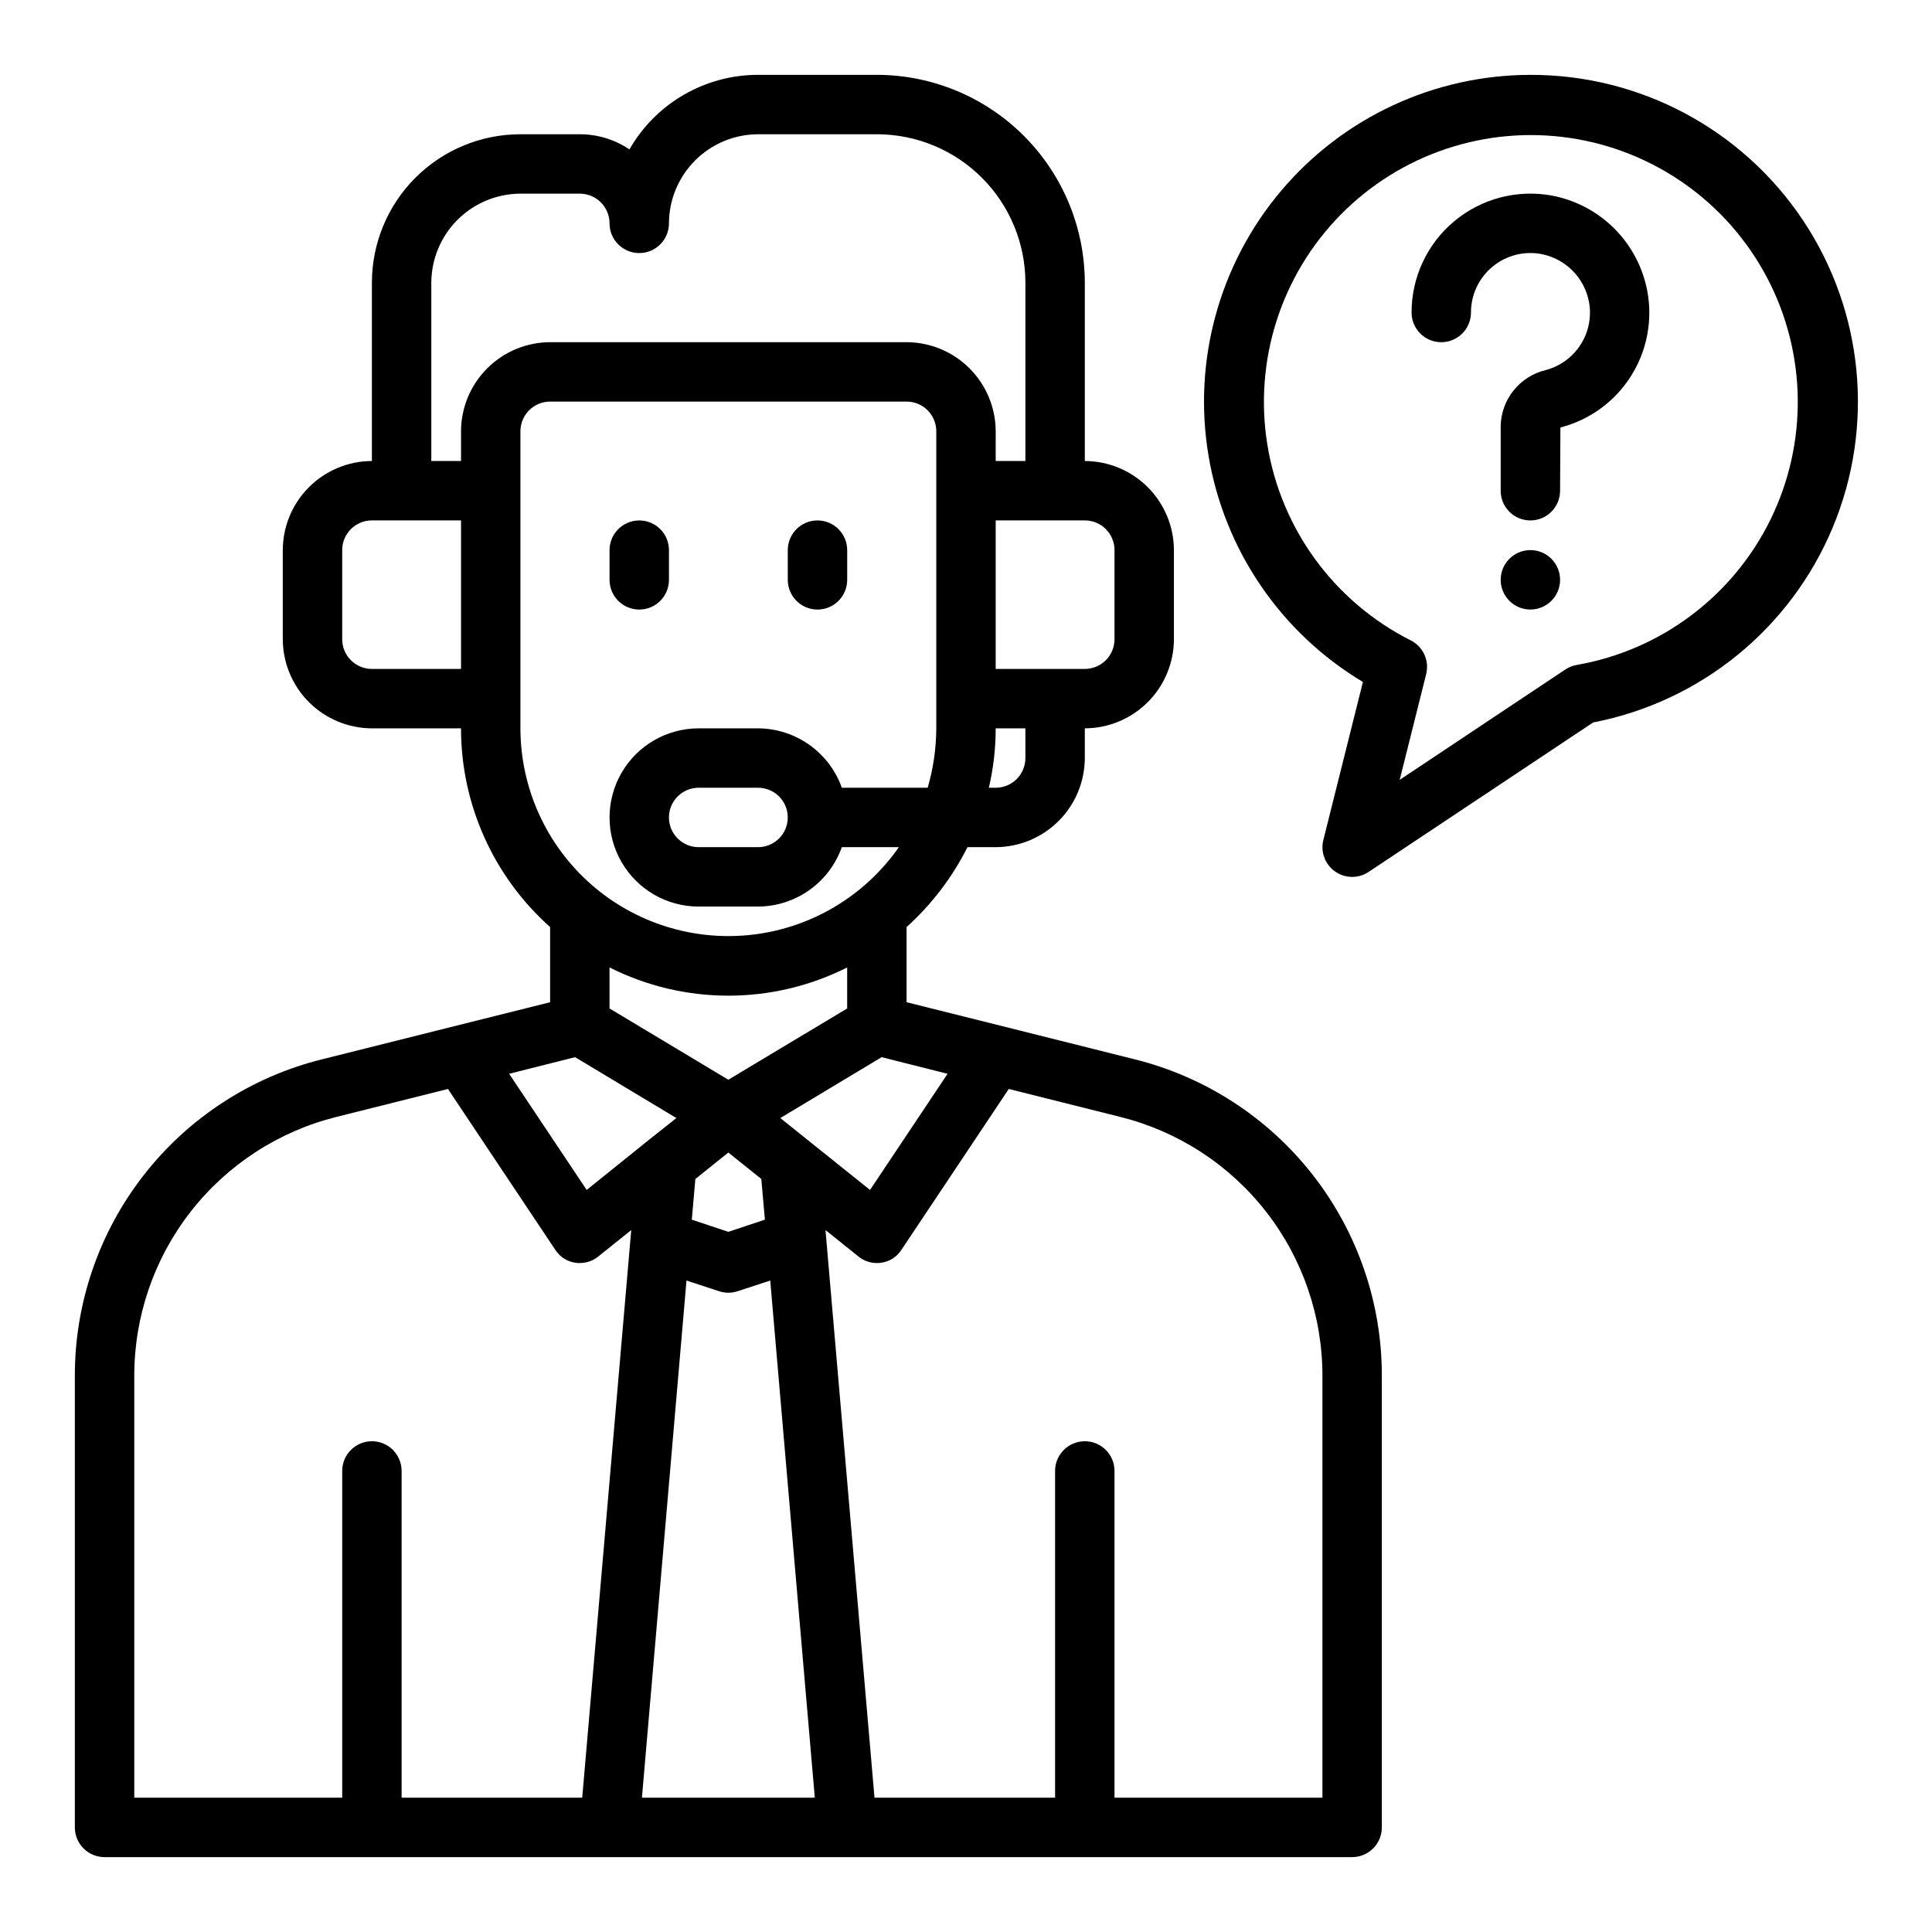
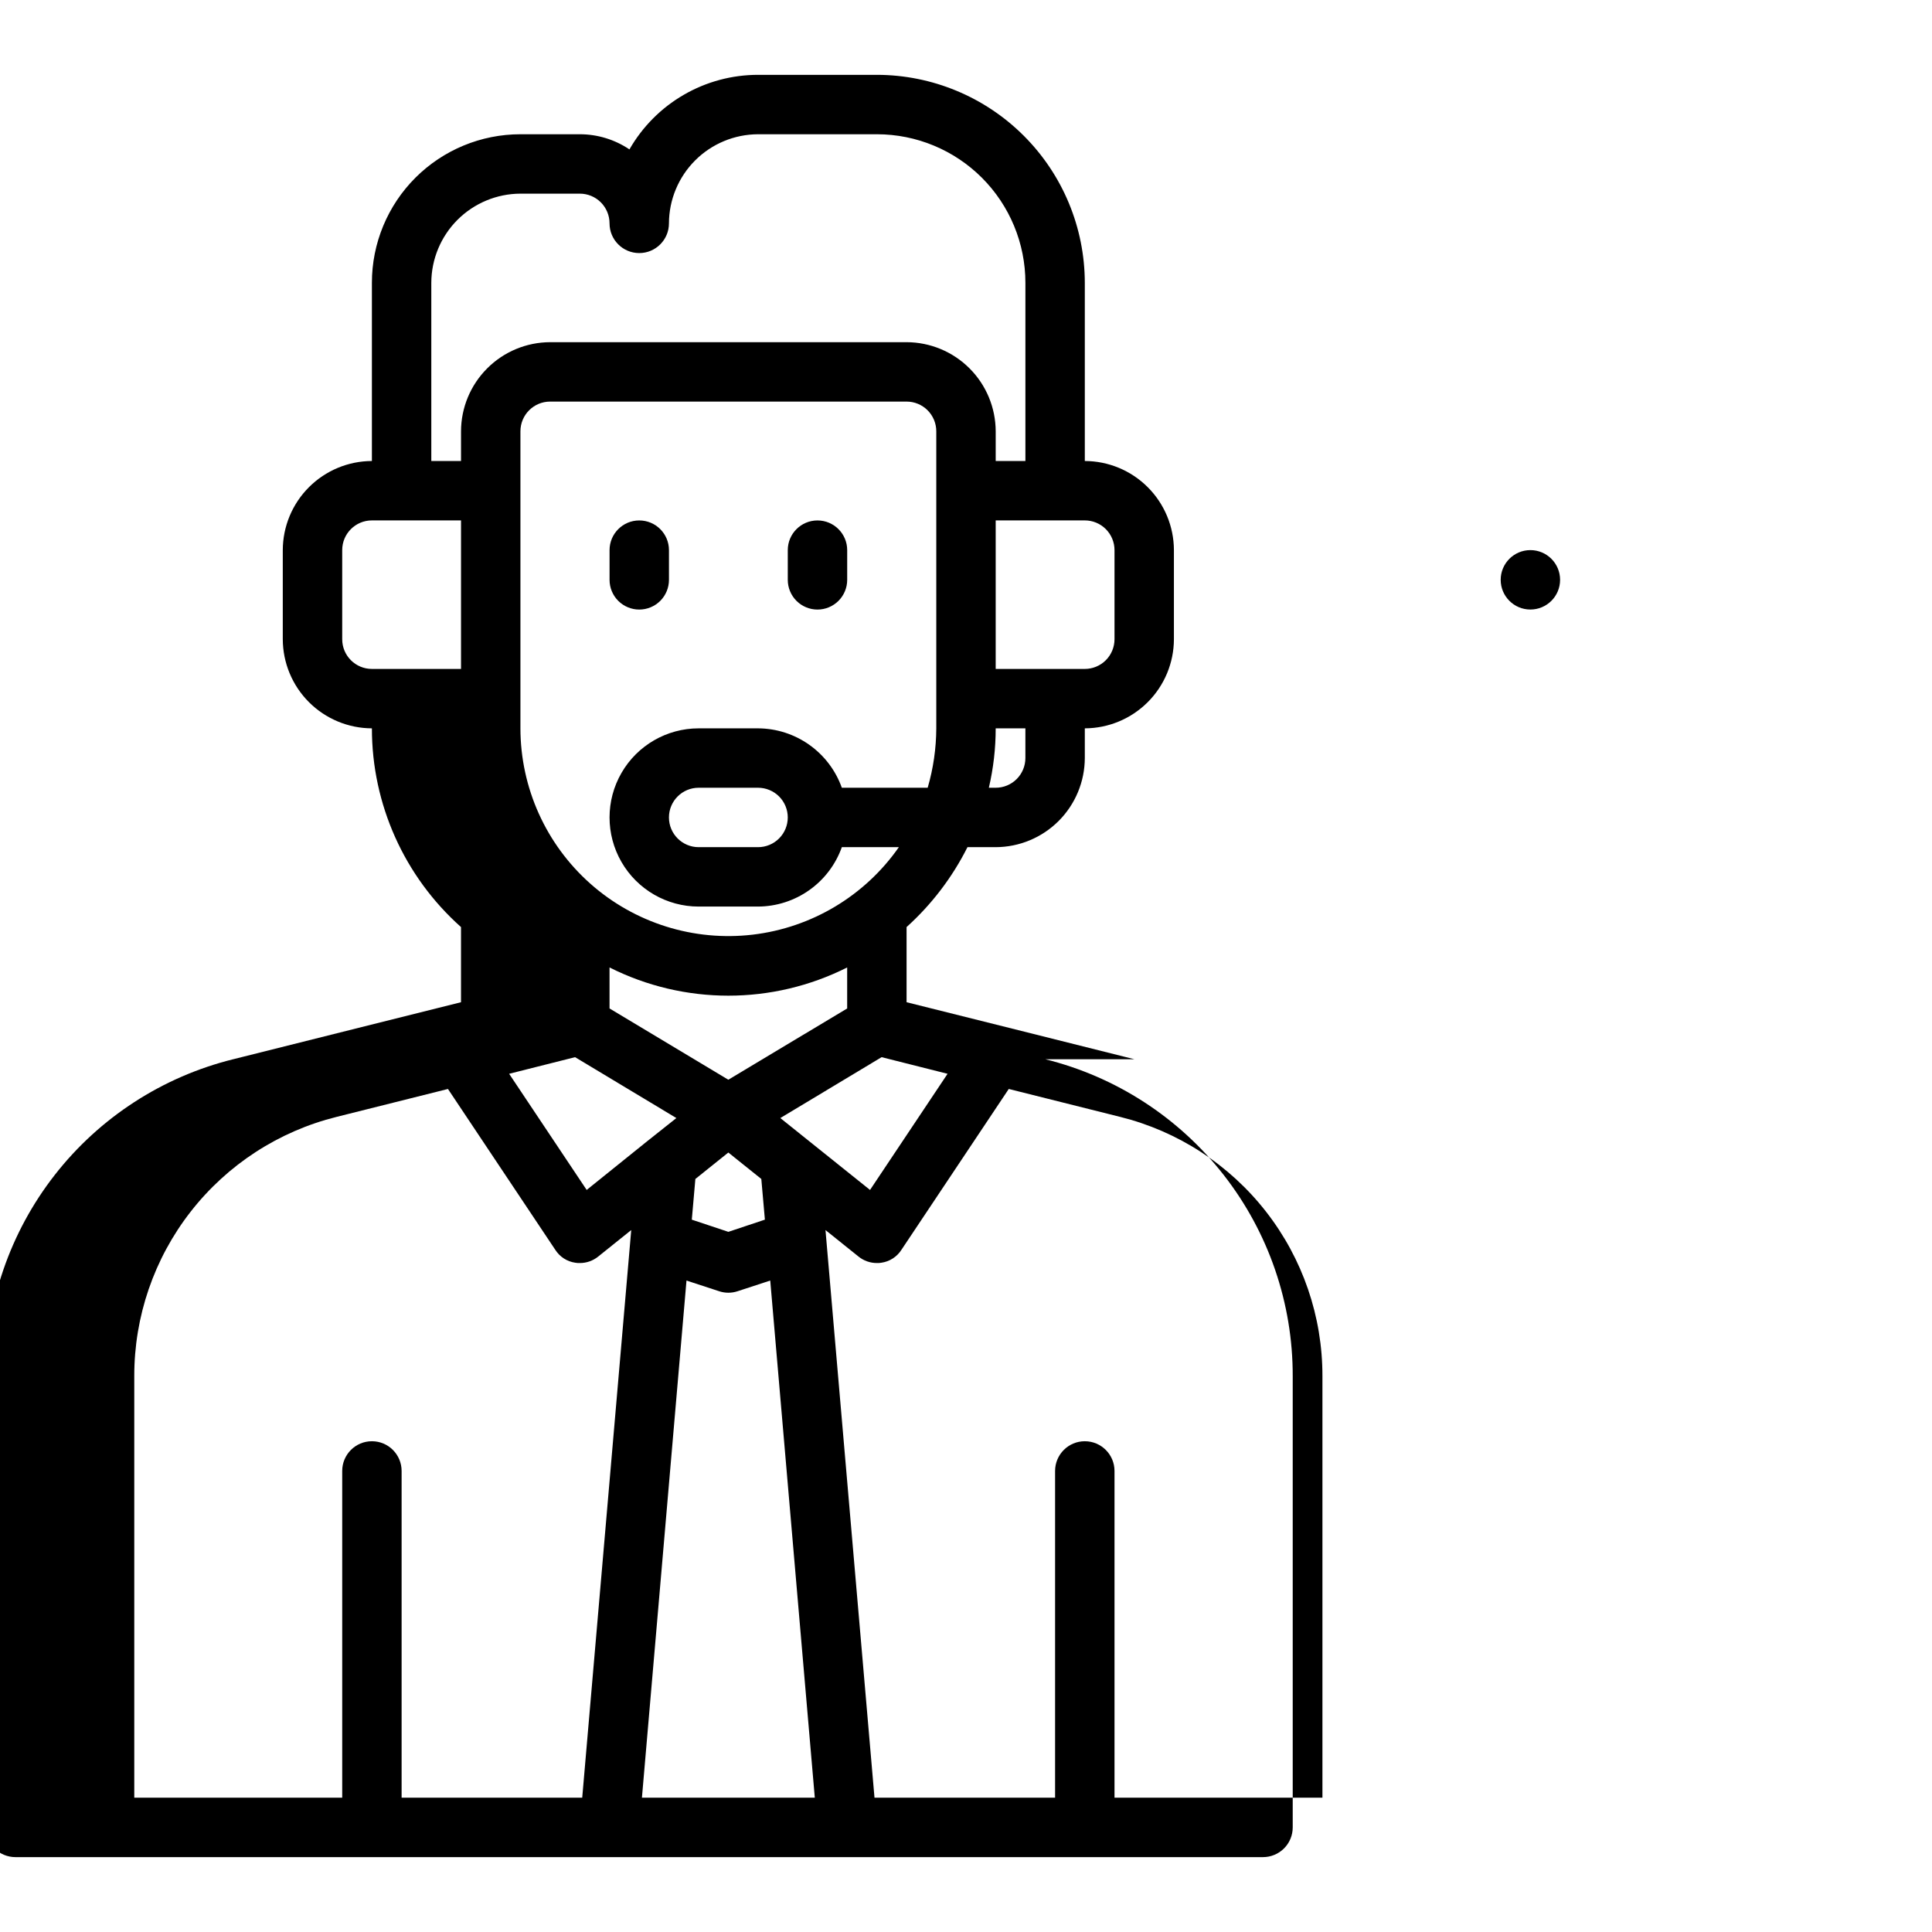
<svg xmlns="http://www.w3.org/2000/svg" fill="#000000" width="800px" height="800px" version="1.1" viewBox="144 144 512 512">
  <g>
-     <path d="m444.63 424.71-34.875-8.738-25.504-6.375v-19.914c6.648-5.996 12.121-13.176 16.137-21.176h7.481c6.258-0.02 12.254-2.516 16.68-6.938 4.422-4.426 6.918-10.422 6.938-16.68v-7.871c6.258-0.02 12.25-2.516 16.676-6.938 4.426-4.426 6.922-10.422 6.938-16.68v-23.617c-0.016-6.258-2.512-12.254-6.938-16.676-4.426-4.426-10.418-6.922-16.676-6.938v-47.234c-0.02-14.609-5.828-28.613-16.16-38.945-10.328-10.332-24.336-16.141-38.945-16.16h-31.488c-6.918 0-13.715 1.828-19.699 5.297-5.988 3.469-10.949 8.461-14.387 14.465-3.887-2.617-8.461-4.012-13.145-4.016h-15.746c-10.438 0-20.449 4.148-27.832 11.527-7.383 7.383-11.527 17.395-11.527 27.832v47.234c-6.258 0.016-12.254 2.512-16.68 6.938-4.426 4.422-6.918 10.418-6.938 16.676v23.617c0.02 6.258 2.512 12.254 6.938 16.68 4.426 4.422 10.422 6.918 16.68 6.938h23.617c-0.008 20.121 8.586 39.281 23.613 52.664v19.918l-25.504 6.375-34.875 8.738v-0.004c-18.75 4.648-35.402 15.449-47.289 30.676-11.887 15.227-18.324 34.004-18.285 53.32v119.58c0 2.086 0.832 4.09 2.309 5.566 1.477 1.473 3.477 2.305 5.566 2.305h330.62c2.086 0 4.09-0.832 5.566-2.305 1.477-1.477 2.305-3.481 2.305-5.566v-119.58c0.043-19.316-6.394-38.094-18.285-53.32-11.887-15.227-28.539-26.027-47.289-30.676zm-49.516 3.856-20.547 30.781-23.773-19.051 26.844-16.137zm-58.094 1.574-31.488-18.895v-10.859c19.809 9.969 43.168 9.969 62.977 0v10.863zm9.684 37.078-9.684 3.231-9.684-3.227 0.945-10.785 8.738-7.008 8.738 7.008zm69.035-122.33c0 2.086-0.828 4.09-2.305 5.566-1.477 1.477-3.481 2.305-5.566 2.305h-1.812c1.207-5.16 1.816-10.441 1.812-15.742h7.871zm23.617-55.105v23.617c0 2.086-0.832 4.09-2.305 5.566-1.477 1.477-3.481 2.305-5.566 2.305h-23.617v-39.359h23.617c2.086 0 4.09 0.828 5.566 2.305 1.473 1.477 2.305 3.481 2.305 5.566zm-173.18 31.488h-23.617c-4.348 0-7.871-3.523-7.871-7.871v-23.617c0-4.348 3.523-7.871 7.871-7.871h23.617zm0-62.977v7.871l-7.875 0.004v-47.234c0.02-6.258 2.516-12.254 6.938-16.68 4.426-4.422 10.422-6.918 16.68-6.938h15.746c2.086 0 4.09 0.832 5.566 2.309 1.473 1.477 2.305 3.477 2.305 5.566 0 4.348 3.523 7.871 7.871 7.871s7.871-3.523 7.871-7.871c0.02-6.258 2.516-12.254 6.938-16.68 4.426-4.426 10.422-6.918 16.68-6.938h31.488c10.438 0 20.449 4.148 27.832 11.527 7.379 7.383 11.527 17.395 11.527 27.832v47.23l-7.871 0.004v-7.875c-0.02-6.258-2.512-12.254-6.938-16.676-4.426-4.426-10.422-6.922-16.68-6.938h-94.465c-6.258 0.016-12.254 2.512-16.676 6.938-4.426 4.422-6.922 10.418-6.938 16.676zm15.742 78.719v-78.719c0-4.348 3.523-7.871 7.871-7.871h94.465c2.09 0 4.09 0.828 5.566 2.305 1.477 1.477 2.305 3.481 2.305 5.566v78.723c-0.023 5.328-0.789 10.625-2.281 15.742h-22.75c-1.633-4.586-4.641-8.559-8.613-11.375-3.973-2.82-8.715-4.344-13.586-4.367h-15.746c-8.434 0-16.23 4.5-20.449 11.809-4.219 7.305-4.219 16.309 0 23.613 4.219 7.309 12.016 11.809 20.449 11.809h15.746c4.871-0.023 9.613-1.551 13.586-4.367 3.973-2.816 6.981-6.789 8.613-11.375h15.113c-9.004 12.898-23.094 21.336-38.715 23.184-15.625 1.844-31.293-3.074-43.059-13.52-11.762-10.445-18.5-25.422-18.516-41.152zm70.848 23.617c0 2.09-0.828 4.09-2.305 5.566-1.477 1.477-3.481 2.309-5.566 2.309h-15.746c-4.348 0-7.871-3.527-7.871-7.875 0-4.348 3.523-7.871 7.871-7.871h15.746c2.086 0 4.09 0.832 5.566 2.305 1.477 1.477 2.305 3.481 2.305 5.566zm-56.363 63.527 26.844 16.137-7.637 6.062-16.137 12.988-20.547-30.781zm1.891 196.25h-47.863v-86.59c0-4.348-3.523-7.875-7.871-7.875s-7.871 3.527-7.871 7.875v86.59h-55.105v-111.7c-0.031-15.797 5.231-31.152 14.949-43.609 9.719-12.457 23.328-21.297 38.66-25.113l29.52-7.398 28.418 42.586c1.188 1.887 3.144 3.156 5.352 3.465 0.391 0.066 0.785 0.09 1.184 0.078 1.777 0.004 3.5-0.609 4.879-1.73l8.738-7.008zm15.824 0 11.809-137.05 8.66 2.832h-0.004c1.586 0.527 3.297 0.527 4.879 0l8.66-2.832 11.809 137.05zm180.34 0h-55.102v-86.59c0-4.348-3.523-7.875-7.871-7.875-4.348 0-7.875 3.527-7.875 7.875v86.59h-47.859l-12.988-150.43 8.738 7.008h-0.004c1.379 1.121 3.106 1.734 4.883 1.73 0.395 0.012 0.789-0.012 1.18-0.078 2.207-0.309 4.168-1.578 5.356-3.465l28.418-42.586 29.52 7.398c15.328 3.816 28.941 12.656 38.656 25.113 9.719 12.457 14.98 27.812 14.949 43.609z" />
+     <path d="m444.63 424.71-34.875-8.738-25.504-6.375v-19.914c6.648-5.996 12.121-13.176 16.137-21.176h7.481c6.258-0.02 12.254-2.516 16.68-6.938 4.422-4.426 6.918-10.422 6.938-16.68v-7.871c6.258-0.02 12.25-2.516 16.676-6.938 4.426-4.426 6.922-10.422 6.938-16.68v-23.617c-0.016-6.258-2.512-12.254-6.938-16.676-4.426-4.426-10.418-6.922-16.676-6.938v-47.234c-0.02-14.609-5.828-28.613-16.16-38.945-10.328-10.332-24.336-16.141-38.945-16.16h-31.488c-6.918 0-13.715 1.828-19.699 5.297-5.988 3.469-10.949 8.461-14.387 14.465-3.887-2.617-8.461-4.012-13.145-4.016h-15.746c-10.438 0-20.449 4.148-27.832 11.527-7.383 7.383-11.527 17.395-11.527 27.832v47.234c-6.258 0.016-12.254 2.512-16.68 6.938-4.426 4.422-6.918 10.418-6.938 16.676v23.617c0.02 6.258 2.512 12.254 6.938 16.68 4.426 4.422 10.422 6.918 16.68 6.938c-0.008 20.121 8.586 39.281 23.613 52.664v19.918l-25.504 6.375-34.875 8.738v-0.004c-18.75 4.648-35.402 15.449-47.289 30.676-11.887 15.227-18.324 34.004-18.285 53.32v119.58c0 2.086 0.832 4.09 2.309 5.566 1.477 1.473 3.477 2.305 5.566 2.305h330.62c2.086 0 4.09-0.832 5.566-2.305 1.477-1.477 2.305-3.481 2.305-5.566v-119.58c0.043-19.316-6.394-38.094-18.285-53.32-11.887-15.227-28.539-26.027-47.289-30.676zm-49.516 3.856-20.547 30.781-23.773-19.051 26.844-16.137zm-58.094 1.574-31.488-18.895v-10.859c19.809 9.969 43.168 9.969 62.977 0v10.863zm9.684 37.078-9.684 3.231-9.684-3.227 0.945-10.785 8.738-7.008 8.738 7.008zm69.035-122.33c0 2.086-0.828 4.09-2.305 5.566-1.477 1.477-3.481 2.305-5.566 2.305h-1.812c1.207-5.16 1.816-10.441 1.812-15.742h7.871zm23.617-55.105v23.617c0 2.086-0.832 4.09-2.305 5.566-1.477 1.477-3.481 2.305-5.566 2.305h-23.617v-39.359h23.617c2.086 0 4.09 0.828 5.566 2.305 1.473 1.477 2.305 3.481 2.305 5.566zm-173.18 31.488h-23.617c-4.348 0-7.871-3.523-7.871-7.871v-23.617c0-4.348 3.523-7.871 7.871-7.871h23.617zm0-62.977v7.871l-7.875 0.004v-47.234c0.02-6.258 2.516-12.254 6.938-16.68 4.426-4.422 10.422-6.918 16.68-6.938h15.746c2.086 0 4.09 0.832 5.566 2.309 1.473 1.477 2.305 3.477 2.305 5.566 0 4.348 3.523 7.871 7.871 7.871s7.871-3.523 7.871-7.871c0.02-6.258 2.516-12.254 6.938-16.68 4.426-4.426 10.422-6.918 16.68-6.938h31.488c10.438 0 20.449 4.148 27.832 11.527 7.379 7.383 11.527 17.395 11.527 27.832v47.23l-7.871 0.004v-7.875c-0.02-6.258-2.512-12.254-6.938-16.676-4.426-4.426-10.422-6.922-16.68-6.938h-94.465c-6.258 0.016-12.254 2.512-16.676 6.938-4.426 4.422-6.922 10.418-6.938 16.676zm15.742 78.719v-78.719c0-4.348 3.523-7.871 7.871-7.871h94.465c2.09 0 4.09 0.828 5.566 2.305 1.477 1.477 2.305 3.481 2.305 5.566v78.723c-0.023 5.328-0.789 10.625-2.281 15.742h-22.75c-1.633-4.586-4.641-8.559-8.613-11.375-3.973-2.82-8.715-4.344-13.586-4.367h-15.746c-8.434 0-16.23 4.5-20.449 11.809-4.219 7.305-4.219 16.309 0 23.613 4.219 7.309 12.016 11.809 20.449 11.809h15.746c4.871-0.023 9.613-1.551 13.586-4.367 3.973-2.816 6.981-6.789 8.613-11.375h15.113c-9.004 12.898-23.094 21.336-38.715 23.184-15.625 1.844-31.293-3.074-43.059-13.52-11.762-10.445-18.5-25.422-18.516-41.152zm70.848 23.617c0 2.09-0.828 4.09-2.305 5.566-1.477 1.477-3.481 2.309-5.566 2.309h-15.746c-4.348 0-7.871-3.527-7.871-7.875 0-4.348 3.523-7.871 7.871-7.871h15.746c2.086 0 4.09 0.832 5.566 2.305 1.477 1.477 2.305 3.481 2.305 5.566zm-56.363 63.527 26.844 16.137-7.637 6.062-16.137 12.988-20.547-30.781zm1.891 196.25h-47.863v-86.59c0-4.348-3.523-7.875-7.871-7.875s-7.871 3.527-7.871 7.875v86.59h-55.105v-111.7c-0.031-15.797 5.231-31.152 14.949-43.609 9.719-12.457 23.328-21.297 38.66-25.113l29.52-7.398 28.418 42.586c1.188 1.887 3.144 3.156 5.352 3.465 0.391 0.066 0.785 0.09 1.184 0.078 1.777 0.004 3.5-0.609 4.879-1.73l8.738-7.008zm15.824 0 11.809-137.05 8.66 2.832h-0.004c1.586 0.527 3.297 0.527 4.879 0l8.66-2.832 11.809 137.05zm180.34 0h-55.102v-86.59c0-4.348-3.523-7.875-7.871-7.875-4.348 0-7.875 3.527-7.875 7.875v86.59h-47.859l-12.988-150.43 8.738 7.008h-0.004c1.379 1.121 3.106 1.734 4.883 1.73 0.395 0.012 0.789-0.012 1.18-0.078 2.207-0.309 4.168-1.578 5.356-3.465l28.418-42.586 29.52 7.398c15.328 3.816 28.941 12.656 38.656 25.113 9.719 12.457 14.98 27.812 14.949 43.609z" />
    <path d="m313.41 305.54c2.086 0 4.09-0.832 5.566-2.305 1.477-1.477 2.305-3.481 2.305-5.566v-7.875c0-4.348-3.523-7.871-7.871-7.871s-7.871 3.523-7.871 7.871v7.875c0 2.086 0.828 4.09 2.305 5.566 1.477 1.473 3.481 2.305 5.566 2.305z" />
    <path d="m360.64 305.54c2.09 0 4.09-0.832 5.566-2.305 1.477-1.477 2.309-3.481 2.309-5.566v-7.875c0-4.348-3.527-7.871-7.875-7.871-4.348 0-7.871 3.523-7.871 7.871v7.875c0 2.086 0.832 4.09 2.305 5.566 1.477 1.473 3.481 2.305 5.566 2.305z" />
-     <path d="m549.57 163.84c-25.426 0.031-49.551 11.23-65.984 30.633-16.43 19.402-23.504 45.047-19.344 70.129 4.16 25.082 19.133 47.07 40.945 60.129l-10.484 41.871c-0.793 3.156 0.441 6.473 3.102 8.348 2.656 1.875 6.195 1.922 8.902 0.113l59.504-39.609c28.473-5.504 52.301-24.898 63.473-51.66 11.172-26.758 8.207-57.336-7.898-81.453-16.105-24.113-43.215-38.566-72.215-38.5zm12.266 156.38c-1.074 0.188-2.102 0.598-3.008 1.207l-43.895 29.242 7.016-28.023c0.898-3.586-0.82-7.312-4.125-8.957-20.172-10.18-34.27-29.387-37.934-51.68-3.664-22.297 3.543-45.004 19.395-61.102 15.852-16.102 38.441-23.66 60.793-20.344 22.348 3.316 41.77 17.109 52.262 37.121 10.492 20.012 10.793 43.832 0.812 64.102-9.984 20.27-29.051 34.555-51.309 38.434z" />
-     <path d="m555.21 195.82c-9.191-1.672-18.648 0.82-25.82 6.805-7.172 5.988-11.316 14.848-11.312 24.188 0 4.348 3.523 7.875 7.871 7.875 4.348 0 7.875-3.527 7.875-7.875-0.004-4.688 2.082-9.137 5.691-12.129 3.609-2.996 8.363-4.223 12.973-3.356 3.113 0.605 5.981 2.129 8.223 4.371 2.246 2.246 3.766 5.109 4.371 8.227 0.742 3.922-0.031 7.977-2.168 11.348-2.137 3.371-5.473 5.805-9.332 6.812-3.34 0.809-6.32 2.703-8.469 5.387-2.152 2.68-3.352 6-3.418 9.438v17.137c0 4.348 3.523 7.871 7.871 7.871s7.871-3.523 7.871-7.871l0.086-16.758 0.004-0.004c7.699-1.98 14.359-6.812 18.633-13.516 4.277-6.703 5.848-14.781 4.398-22.602-1.176-6.289-4.223-12.074-8.746-16.598-4.527-4.523-10.312-7.574-16.602-8.75z" />
    <path d="m557.44 297.66c0 4.348-3.523 7.871-7.871 7.871s-7.871-3.523-7.871-7.871c0-4.348 3.523-7.875 7.871-7.875s7.871 3.527 7.871 7.875" />
  </g>
</svg>